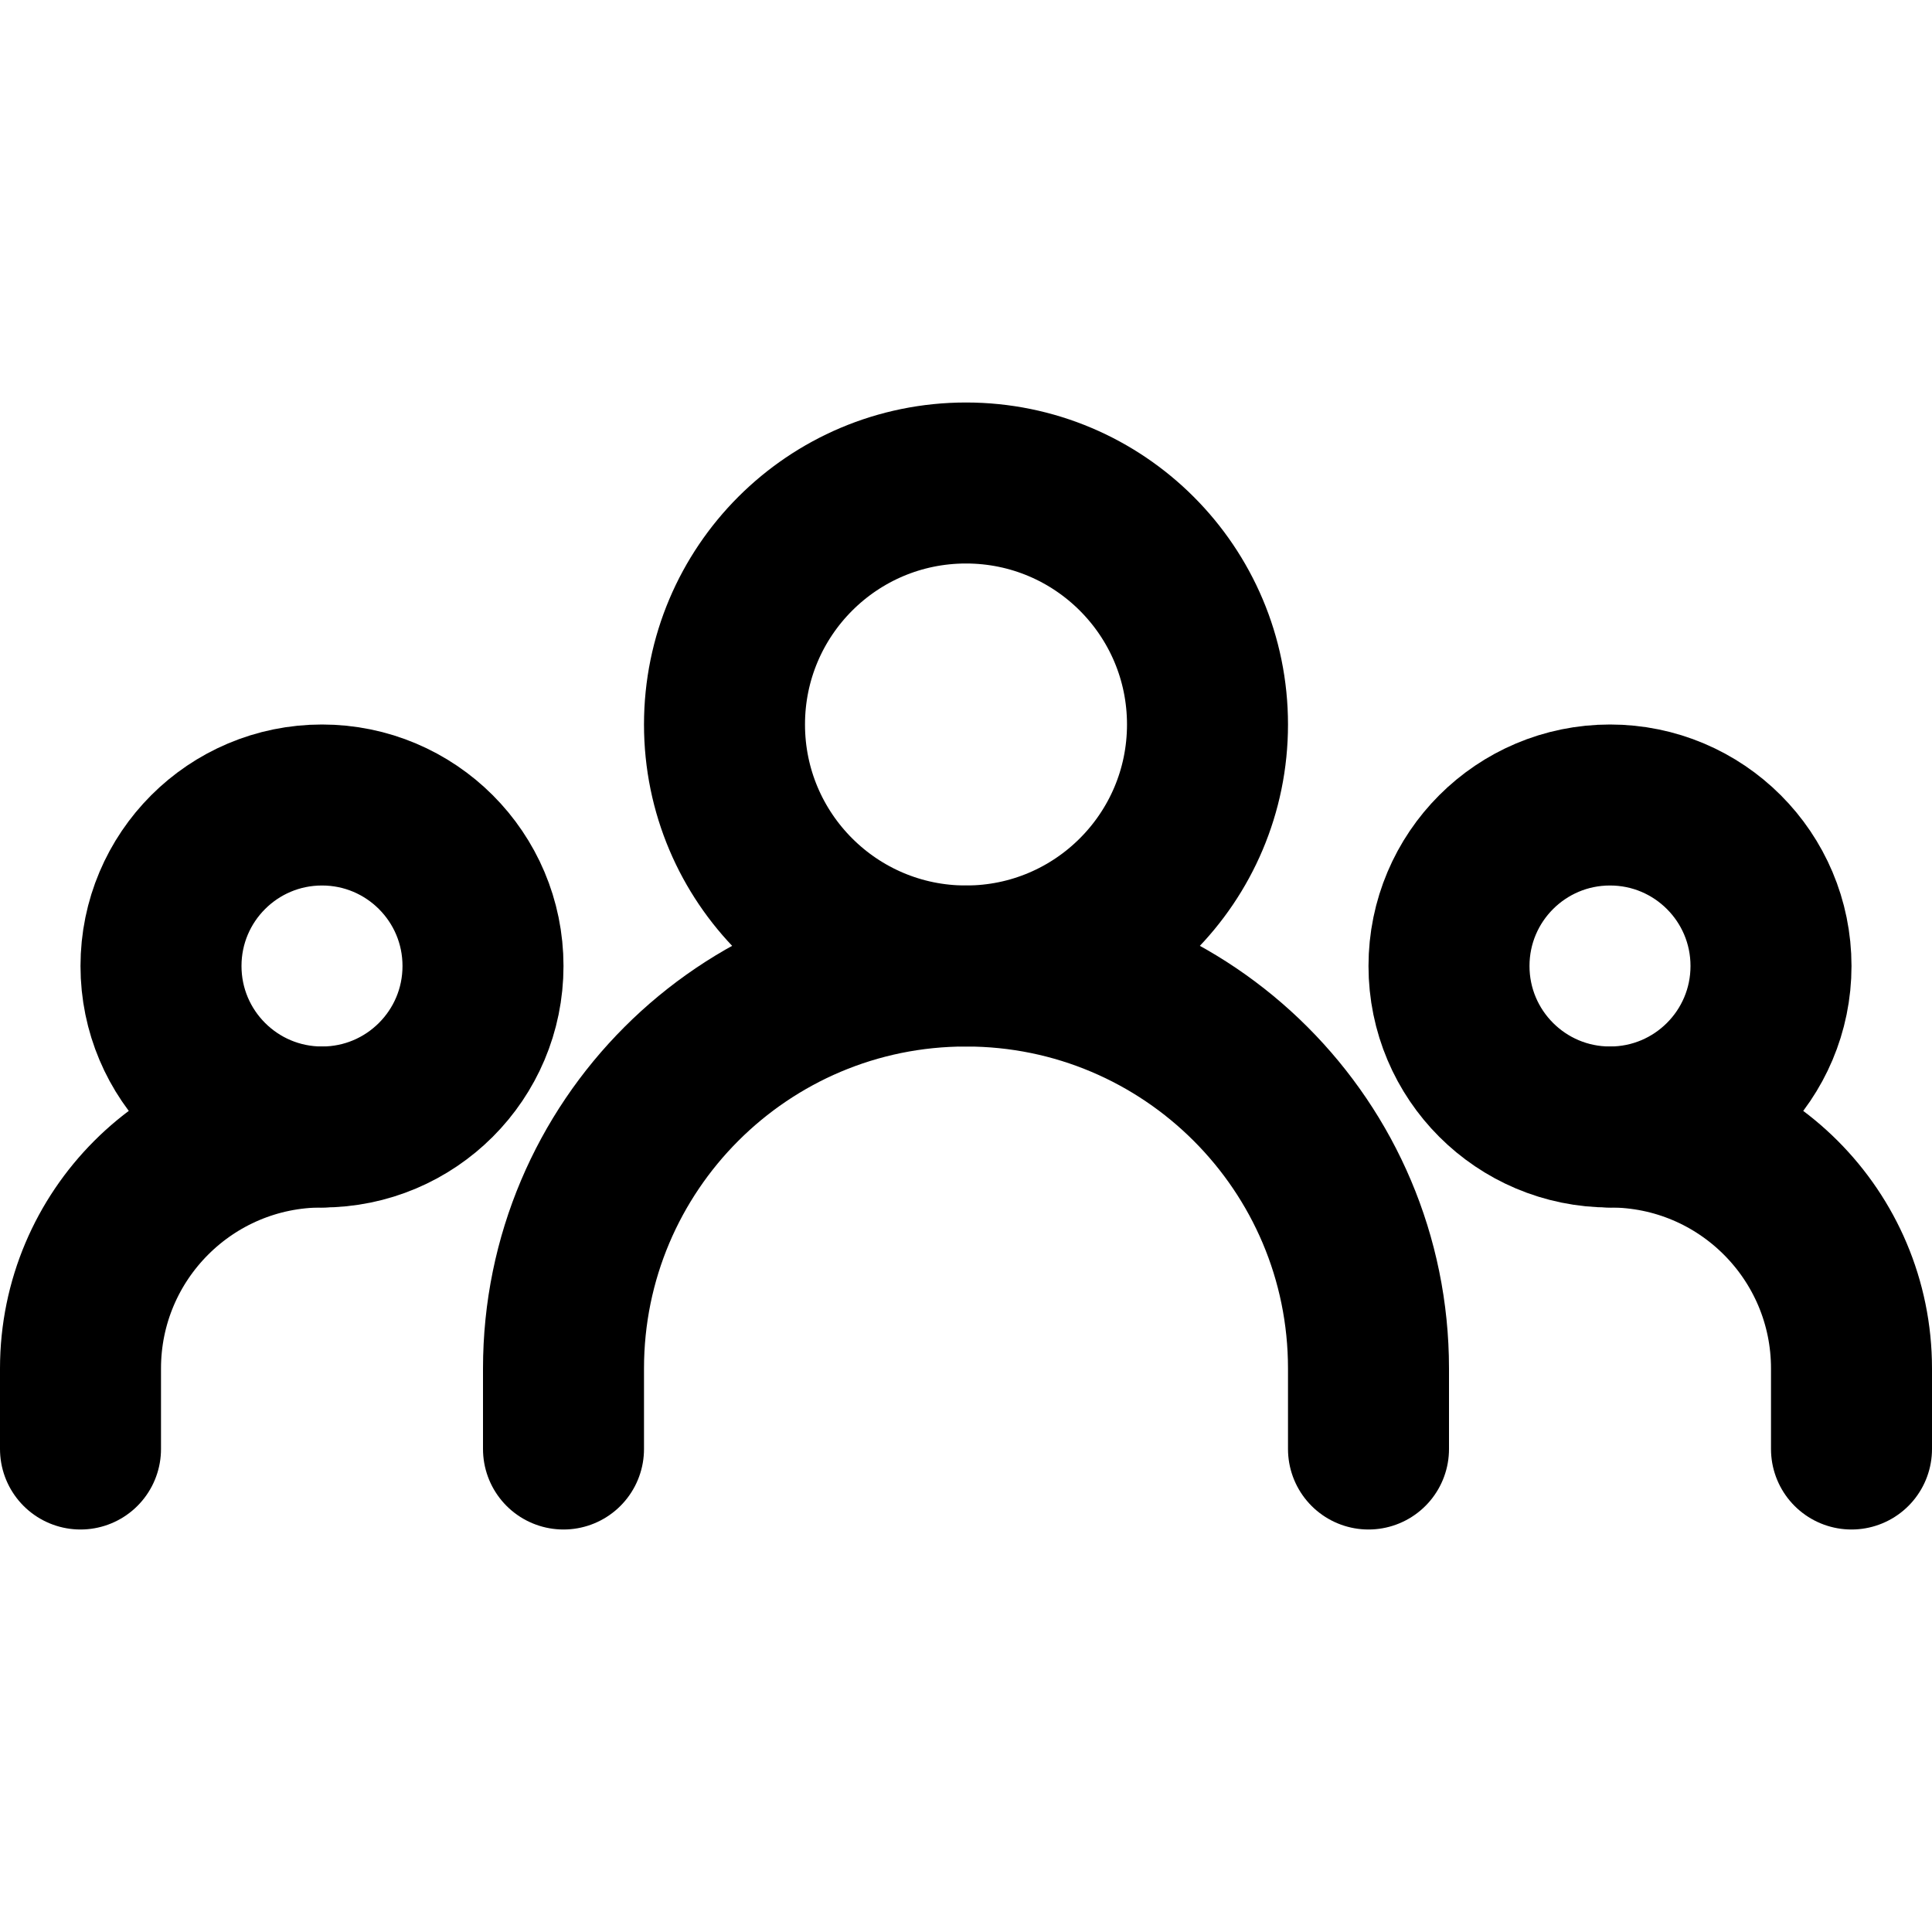
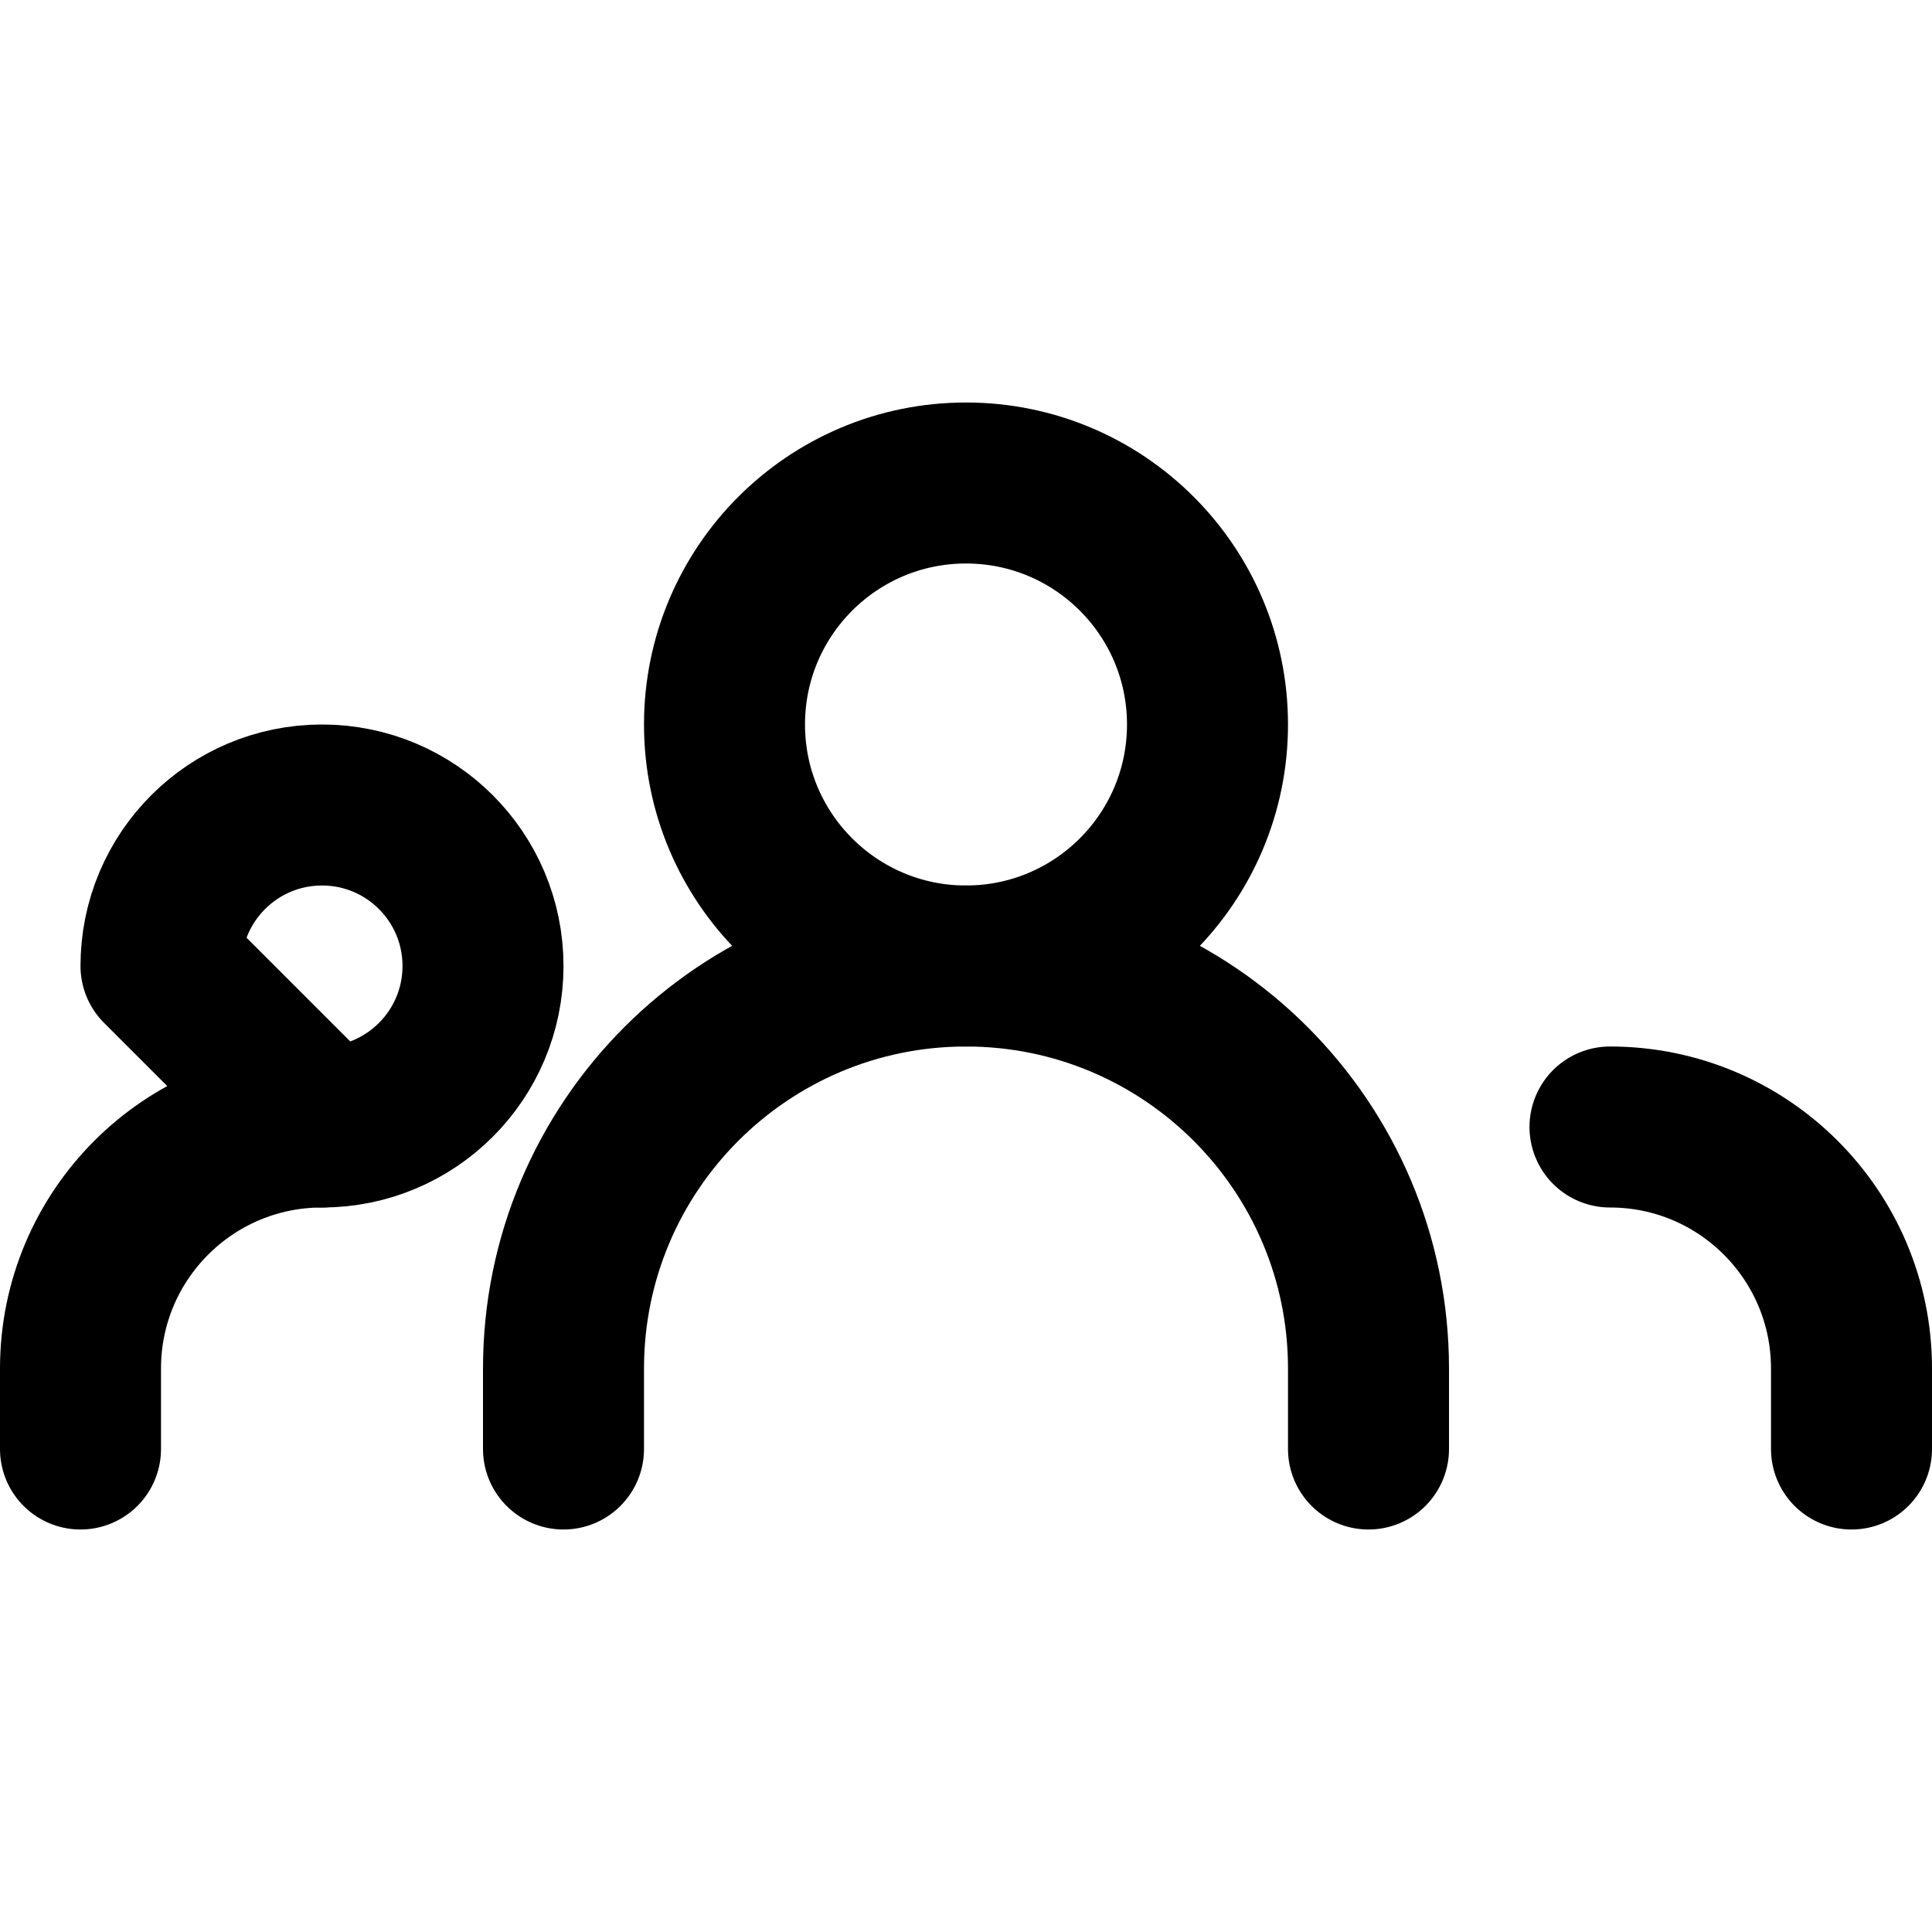
<svg xmlns="http://www.w3.org/2000/svg" width="24" height="24" viewBox="0 0 24 24" fill="none">
  <path d="M7 18V17C7 14.239 9.239 12 12 12C14.761 12 17 14.239 17 17V18" stroke="black" stroke-width="2" stroke-linecap="round" stroke-linejoin="round" />
  <path d="M1 18V17C1 15.343 2.343 14 4 14" stroke="black" stroke-width="2" stroke-linecap="round" stroke-linejoin="round" />
  <path d="M23 18V17C23 15.343 21.657 14 20 14" stroke="black" stroke-width="2" stroke-linecap="round" stroke-linejoin="round" />
  <path d="M12 12C13.657 12 15 10.657 15 9C15 7.343 13.657 6 12 6C10.343 6 9 7.343 9 9C9 10.657 10.343 12 12 12Z" stroke="black" stroke-width="2" stroke-linecap="round" stroke-linejoin="round" />
-   <path d="M4 14C5.105 14 6 13.105 6 12C6 10.895 5.105 10 4 10C2.895 10 2 10.895 2 12C2 13.105 2.895 14 4 14Z" stroke="black" stroke-width="2" stroke-linecap="round" stroke-linejoin="round" />
-   <path d="M20 14C21.105 14 22 13.105 22 12C22 10.895 21.105 10 20 10C18.895 10 18 10.895 18 12C18 13.105 18.895 14 20 14Z" stroke="black" stroke-width="2" stroke-linecap="round" stroke-linejoin="round" />
+   <path d="M4 14C5.105 14 6 13.105 6 12C6 10.895 5.105 10 4 10C2.895 10 2 10.895 2 12Z" stroke="black" stroke-width="2" stroke-linecap="round" stroke-linejoin="round" />
</svg>